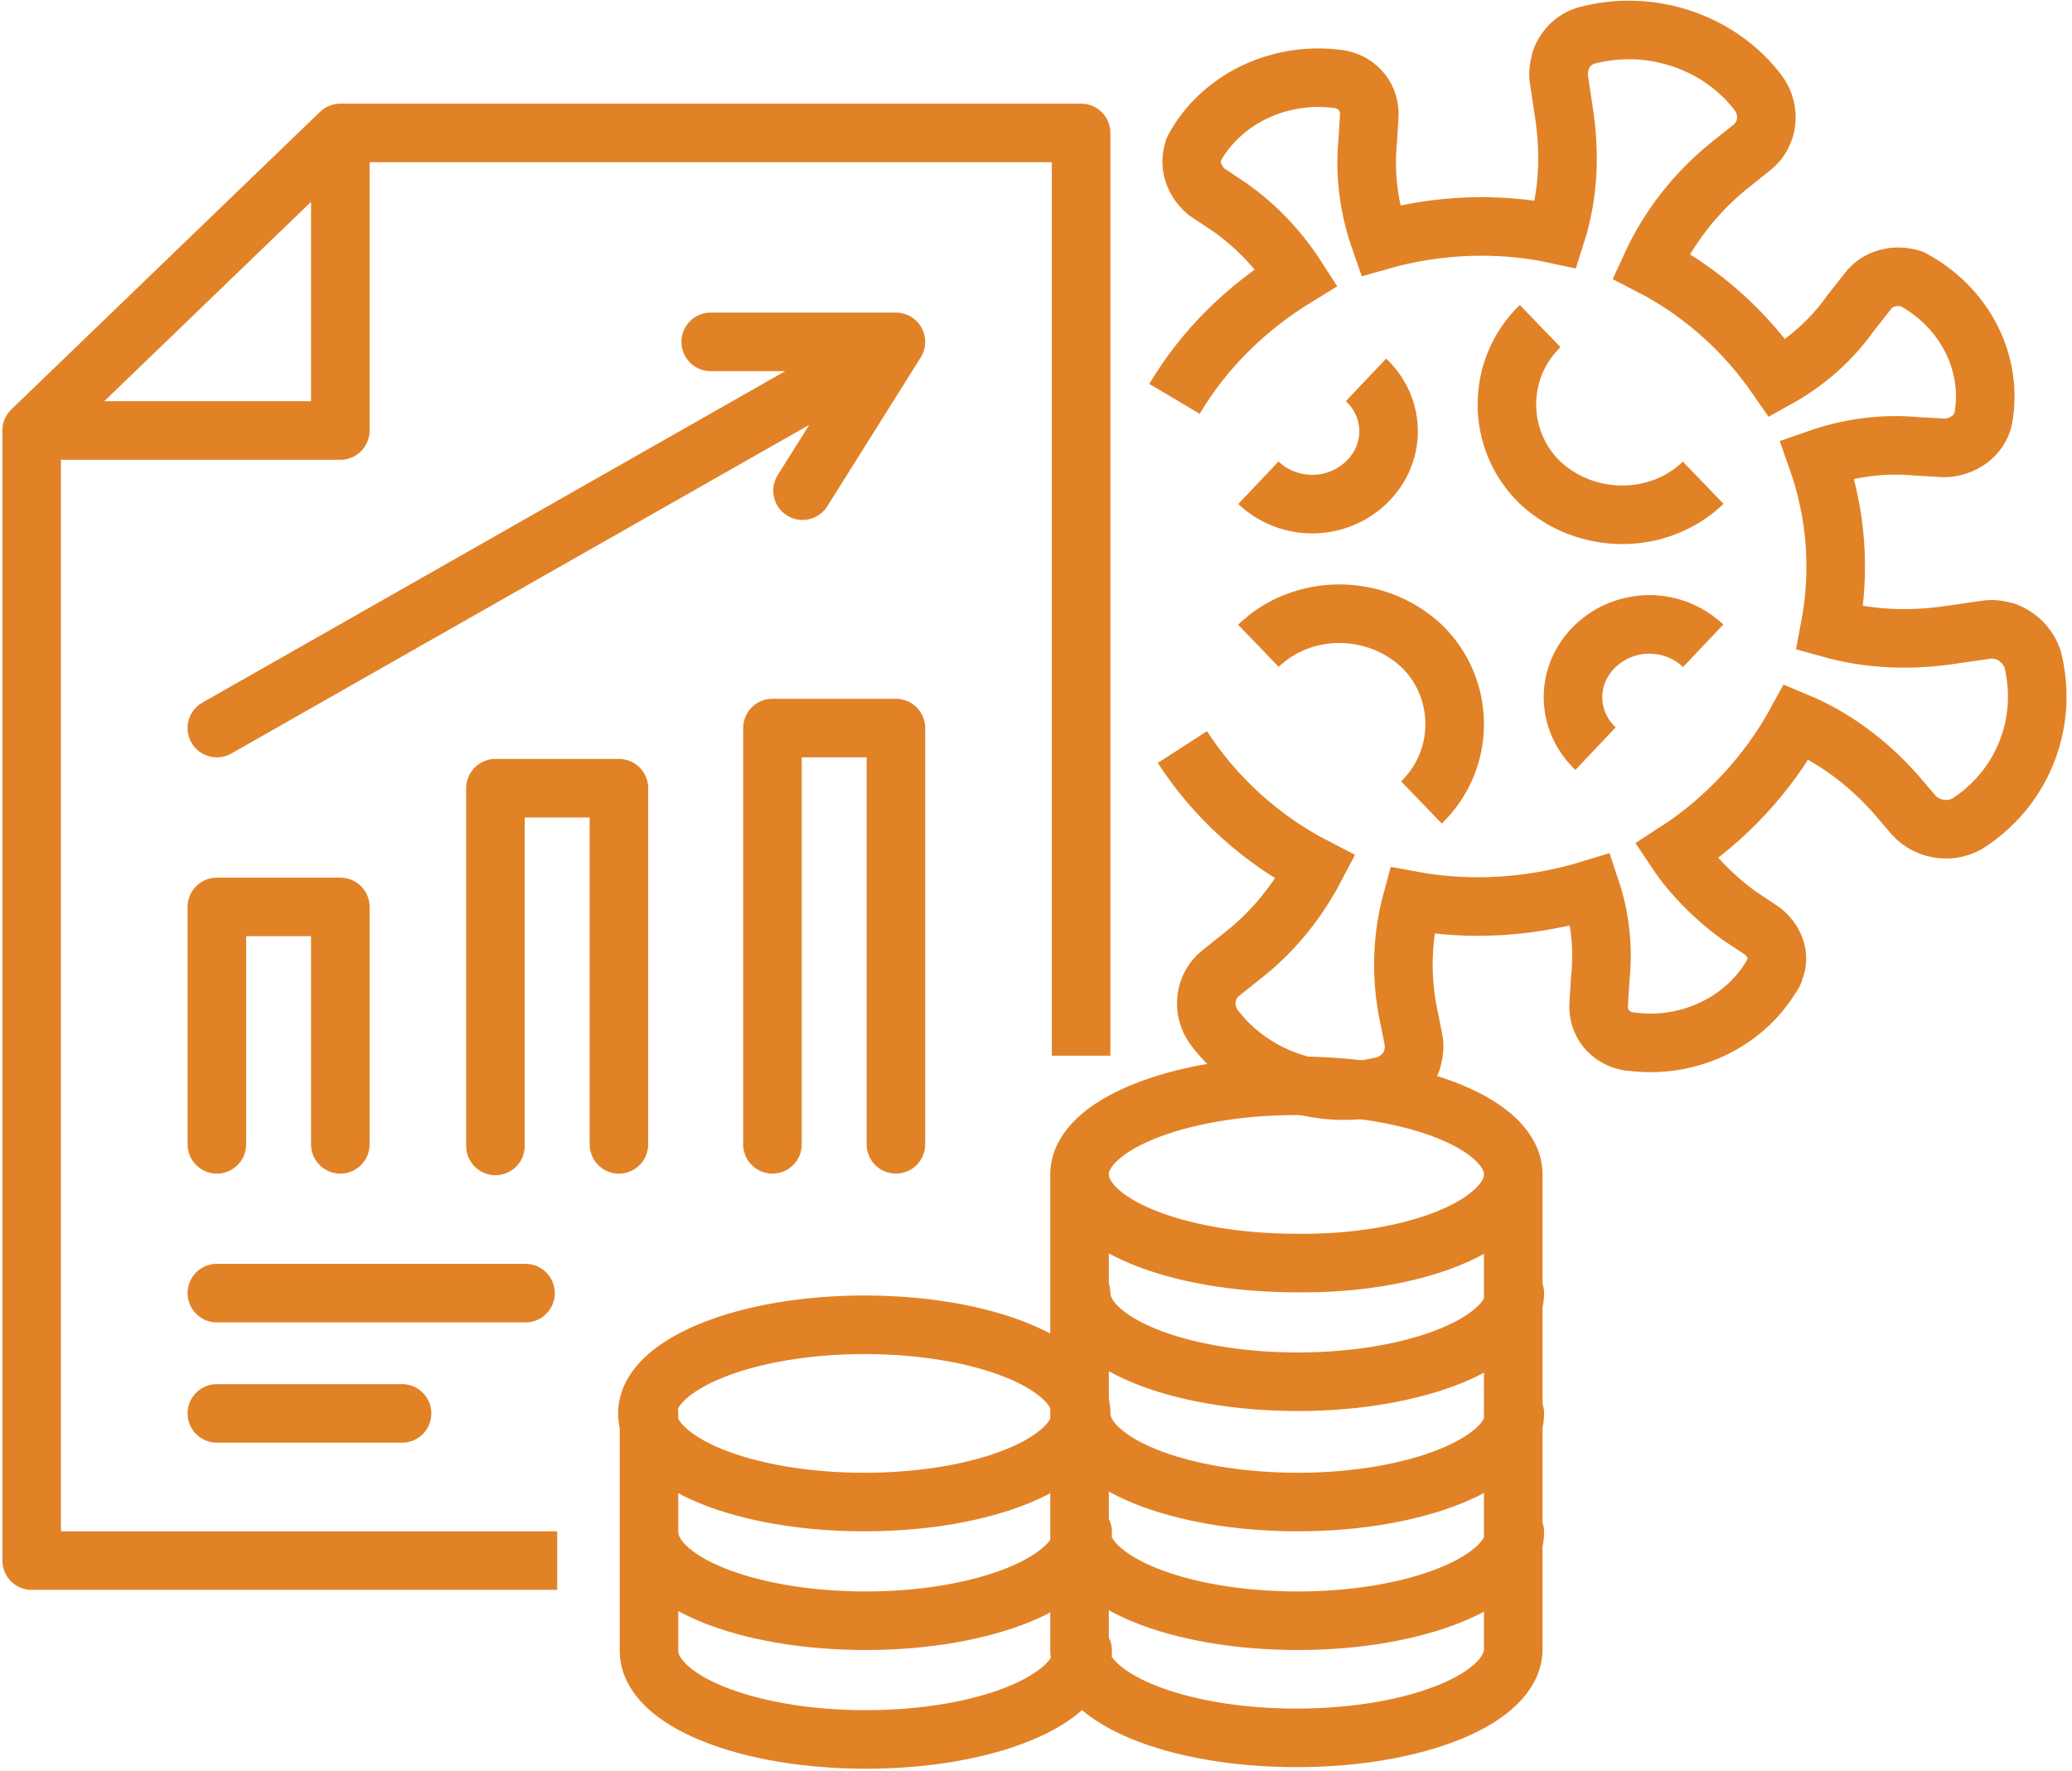
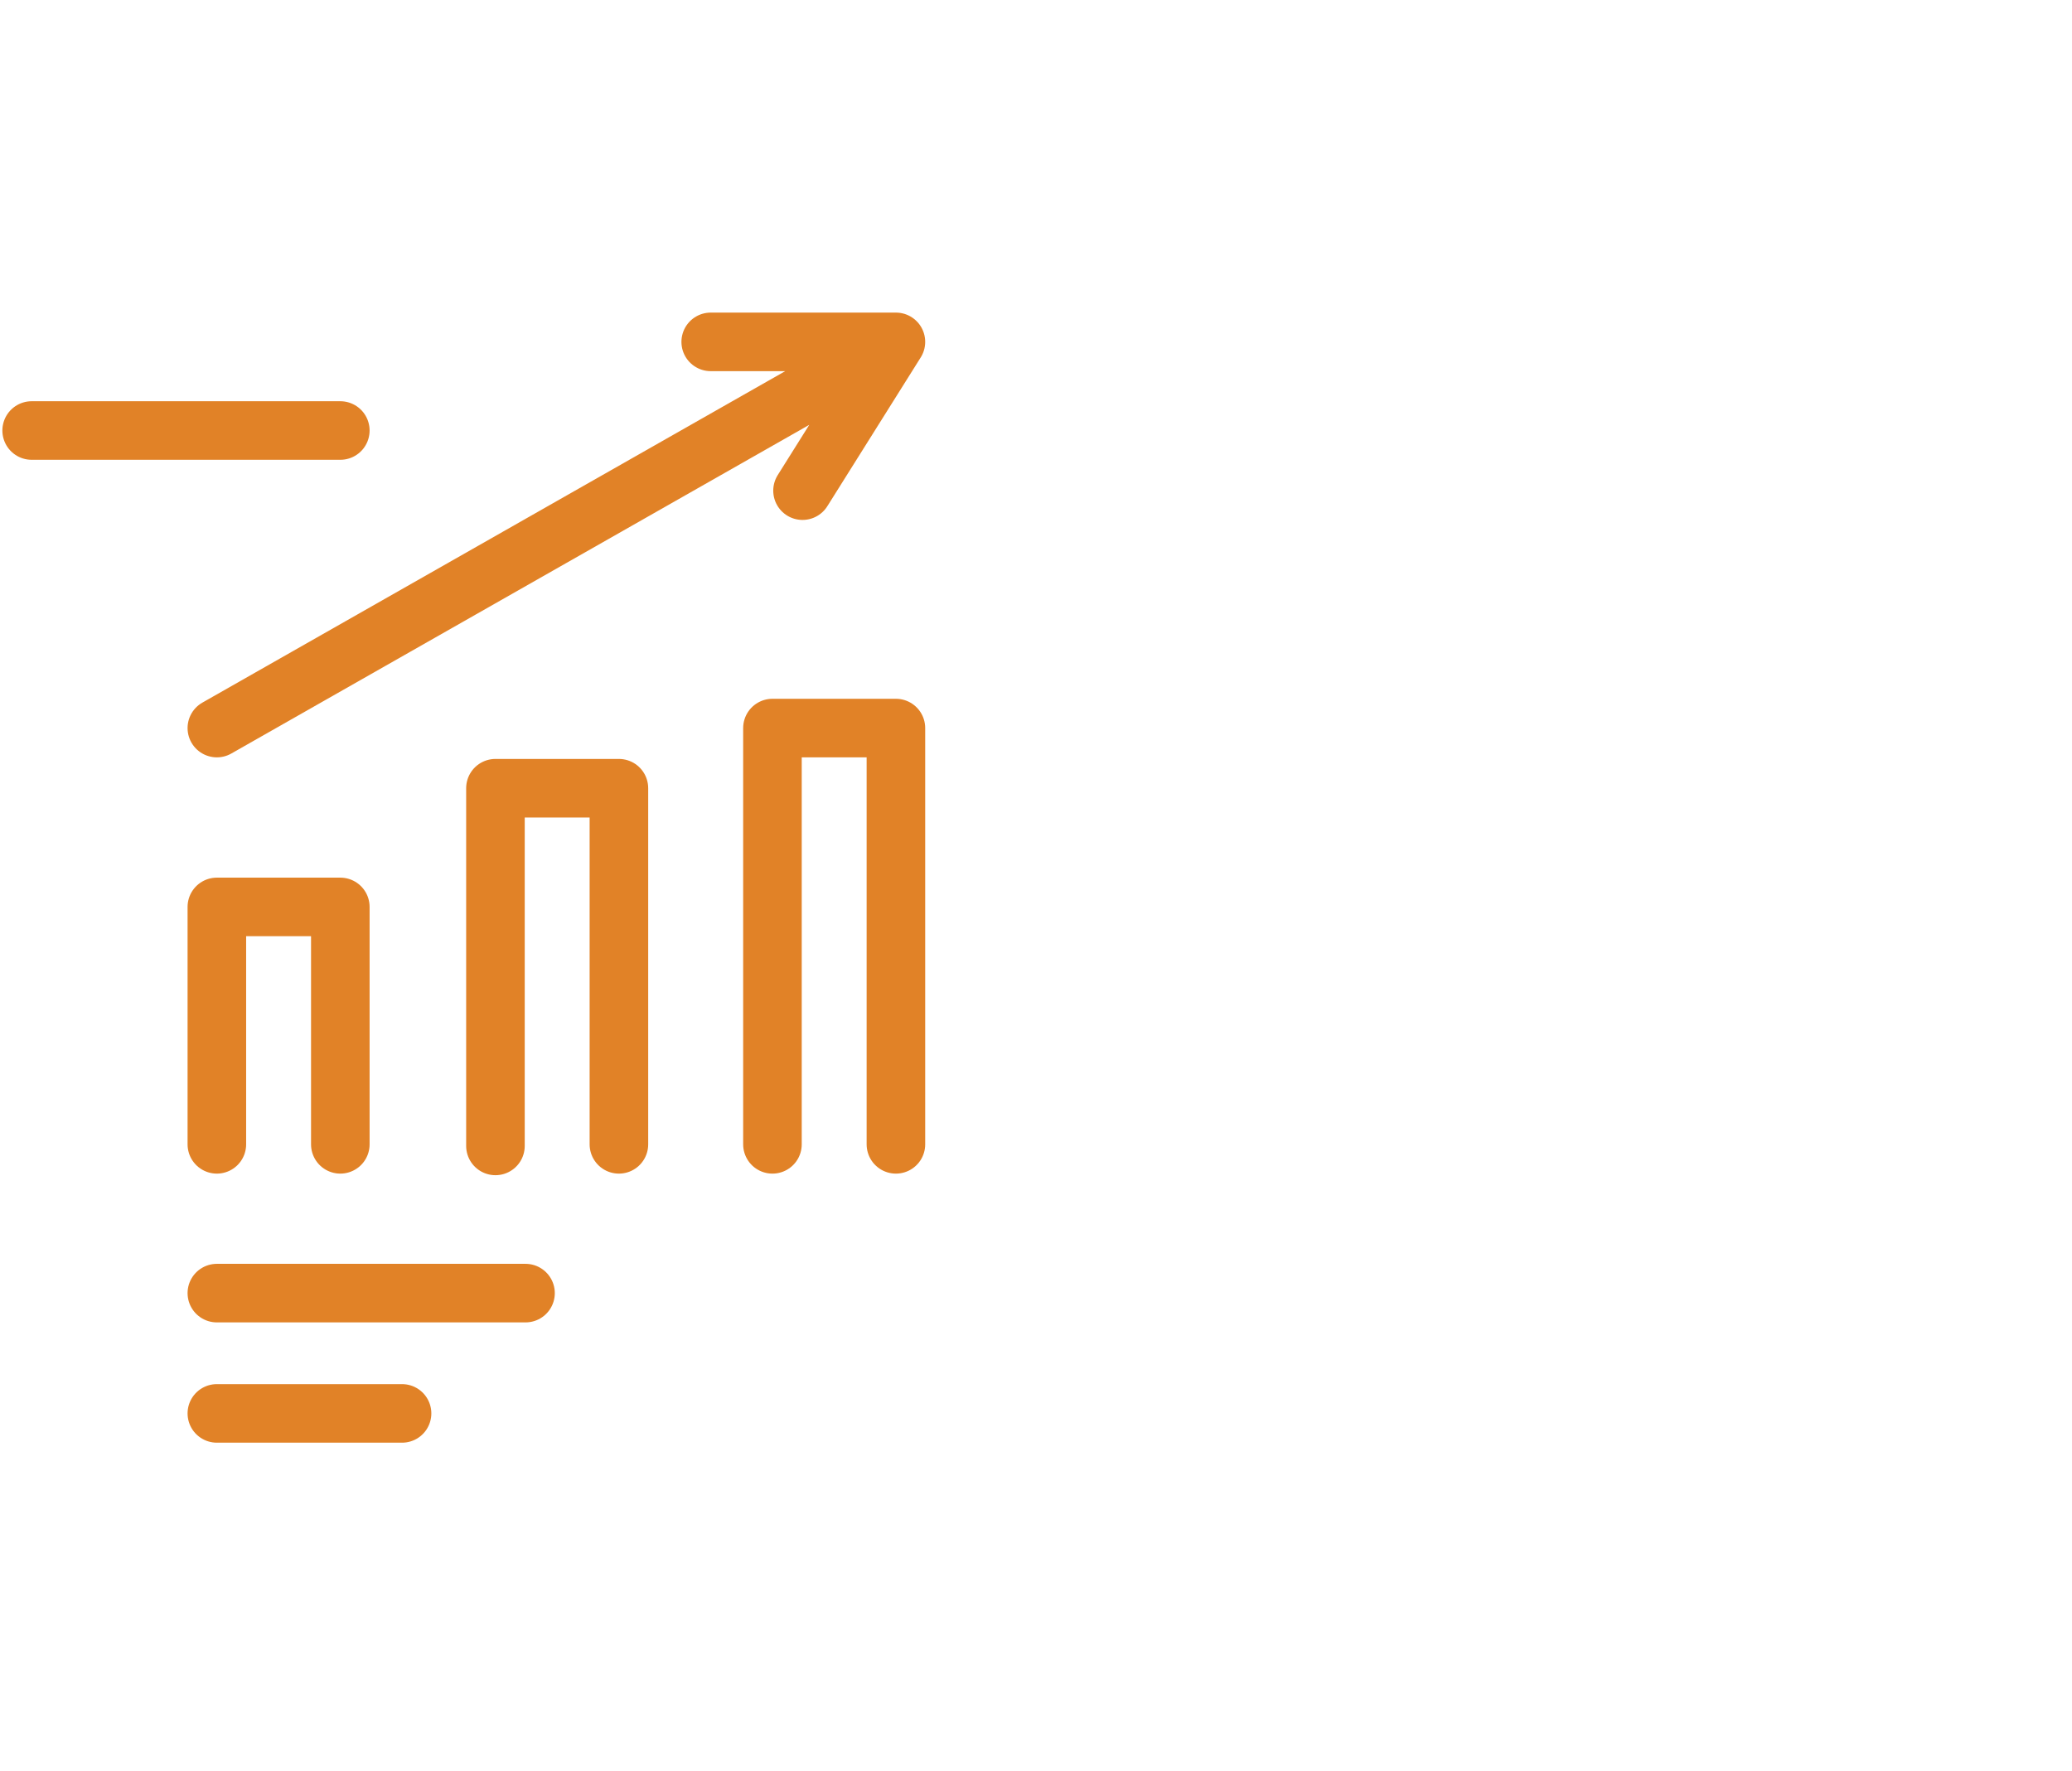
<svg xmlns="http://www.w3.org/2000/svg" version="1.1" id="Layer_1" x="0px" y="0px" viewBox="0 0 130.9 111.9" style="enable-background:new 0 0 130.9 111.9;" xml:space="preserve">
  <style type="text/css">
	.st0{fill:none;stroke:#E18227;stroke-width:3.7;stroke-linecap:round;stroke-linejoin:round;stroke-miterlimit:10;}
	.st1{fill:none;stroke:#E18227;stroke-width:3.7;stroke-linejoin:round;stroke-miterlimit:10;}
	.st2{fill:none;stroke:#E18227;stroke-width:3.7;stroke-miterlimit:10;}
</style>
-   <path class="st0" d="M41,89.3v7.5v7.5c0,3.1,6.1,5.6,13.7,5.6s13.7-2.5,13.7-5.6 M41,96.8c0,3.1,6.1,5.6,13.7,5.6  c7.5,0,13.7-2.5,13.7-5.6 M68.3,89.3c0-3.1-6.1-5.6-13.7-5.6c-7.5,0-13.7,2.5-13.7,5.6s6.1,5.6,13.7,5.6S68.3,92.4,68.3,89.3z   M68.3,89.3c0-3.1-6.1-5.6-13.7-5.6c-7.5,0-13.7,2.5-13.7,5.6s6.1,5.6,13.7,5.6S68.3,92.4,68.3,89.3z M68.3,89.3  c0-3.1-6.1-5.6-13.7-5.6c-7.5,0-13.7,2.5-13.7,5.6s6.1,5.6,13.7,5.6S68.3,92.4,68.3,89.3z M95.6,74.2v7.5v7.5v7.5v7.5  c0,3.1-6.1,5.6-13.7,5.6s-13.7-2.5-13.7-5.6v-7.5v-7.5v-7.5v-7.5 M68.3,96.8c0,3.1,6.1,5.6,13.7,5.6c7.5,0,13.7-2.5,13.7-5.6   M68.3,89.3c0,3.1,6.1,5.6,13.7,5.6c7.5,0,13.7-2.5,13.7-5.6 M68.3,81.7c0,3.1,6.1,5.6,13.7,5.6c7.5,0,13.7-2.5,13.7-5.6 M95.6,74.2  c0-3.1-6.1-5.6-13.7-5.6c-7.5,0-13.7,2.5-13.7,5.6s6.1,5.6,13.7,5.6C89.5,79.9,95.6,77.3,95.6,74.2z M95.6,74.2  c0-3.1-6.1-5.6-13.7-5.6c-7.5,0-13.7,2.5-13.7,5.6s6.1,5.6,13.7,5.6C89.5,79.9,95.6,77.3,95.6,74.2z M95.6,74.2  c0-3.1-6.1-5.6-13.7-5.6c-7.5,0-13.7,2.5-13.7,5.6s6.1,5.6,13.7,5.6C89.5,79.9,95.6,77.3,95.6,74.2z" />
-   <path class="st1" d="M21.5,8.4h46.8v58.3 M35.2,98.6H2V27.2" />
-   <path class="st0" d="M44.9,21.6h11.7L50.7,31 M13.7,46l42.9-24.4 M13.7,89.3h11.7 M13.7,81.7h19.5 M56.6,72.3V46h-7.8v26.3   M39.1,72.3V49.8h-7.8v22.6 M21.5,72.3v-15h-7.8v15 M21.5,27.2H2L21.5,8.4V27.2z" />
-   <path class="st2" d="M74.2,25.2c1.9-3.2,4.6-5.8,7.7-7.7c-1.1-1.7-2.5-3.2-4.2-4.4l-1.5-1c-0.8-0.7-1.1-1.7-0.8-2.6  c0-0.1,0.1-0.2,0.2-0.4c1.8-3,5.4-4.6,9-4.1l0,0c1.2,0.2,2,1.2,1.9,2.4L86.4,9c-0.2,2.1,0.1,4.2,0.8,6.2c3.5-1,7.4-1.2,11.1-0.4  c0.8-2.5,0.9-5.1,0.5-7.7l-0.3-2c-0.1-0.4,0-0.9,0.1-1.3c0.3-0.8,0.9-1.4,1.8-1.6c4-1,8.3,0.5,10.7,3.7l0,0c0.8,1.1,0.6,2.6-0.4,3.4  l-1.5,1.2c-2.1,1.7-3.8,3.9-4.9,6.3c3.3,1.7,6,4.2,8,7.1c1.8-1,3.4-2.4,4.6-4.1l1.1-1.4c0.6-0.8,1.7-1.1,2.7-0.8  c0.1,0,0.2,0.1,0.4,0.2c3.1,1.8,4.8,5.2,4.2,8.6l0,0c-0.2,1.1-1.3,1.9-2.5,1.9l-1.7-0.1c-2.2-0.2-4.3,0.1-6.3,0.8  c1.2,3.4,1.5,7,0.8,10.7c2.5,0.7,5.1,0.8,7.7,0.4l2.1-0.3c0.5-0.1,0.9,0,1.3,0.1c0.8,0.3,1.4,0.9,1.7,1.7c1,3.9-0.5,8-3.9,10.3l0,0  c-1.1,0.8-2.7,0.6-3.6-0.4l-1.2-1.4c-1.7-1.9-3.8-3.5-6.2-4.5c-1.8,3.3-4.5,6.2-7.6,8.2c1,1.5,2.4,2.9,3.9,4l1.5,1  c0.8,0.6,1.2,1.6,0.8,2.5c0,0.1-0.1,0.3-0.2,0.4c-1.8,3-5.4,4.6-8.9,4.1h-0.1c-1.2-0.2-2-1.2-1.9-2.4l0.1-1.6c0.2-1.9,0-3.8-0.6-5.6  c-3.6,1.1-7.5,1.4-11.3,0.7c-0.6,2.2-0.7,4.5-0.3,6.8l0.4,2c0.1,0.4,0,0.9-0.1,1.3c-0.3,0.8-1,1.4-1.8,1.6c-4,1-8.3-0.5-10.7-3.7  l0,0c-0.8-1.1-0.6-2.6,0.4-3.4l1.5-1.2c1.9-1.5,3.4-3.4,4.5-5.5c-3.5-1.8-6.4-4.5-8.4-7.6 M79.5,40.8c2.8-2.7,7.4-2.7,10.3,0  c2.8,2.7,2.8,7.2,0,9.9 M100.8,47.3c-1.9-1.8-1.9-4.7,0-6.5s4.9-1.8,6.8,0 M107.6,30.5c-2.8,2.7-7.4,2.7-10.3,0  c-2.8-2.7-2.8-7.2,0-9.9 M86.3,24c1.9,1.8,1.9,4.7,0,6.5c-1.9,1.8-4.9,1.8-6.8,0" />
+   <path class="st0" d="M44.9,21.6h11.7L50.7,31 M13.7,46l42.9-24.4 M13.7,89.3h11.7 M13.7,81.7h19.5 M56.6,72.3V46h-7.8v26.3   M39.1,72.3V49.8h-7.8v22.6 M21.5,72.3v-15h-7.8v15 M21.5,27.2H2V27.2z" />
</svg>